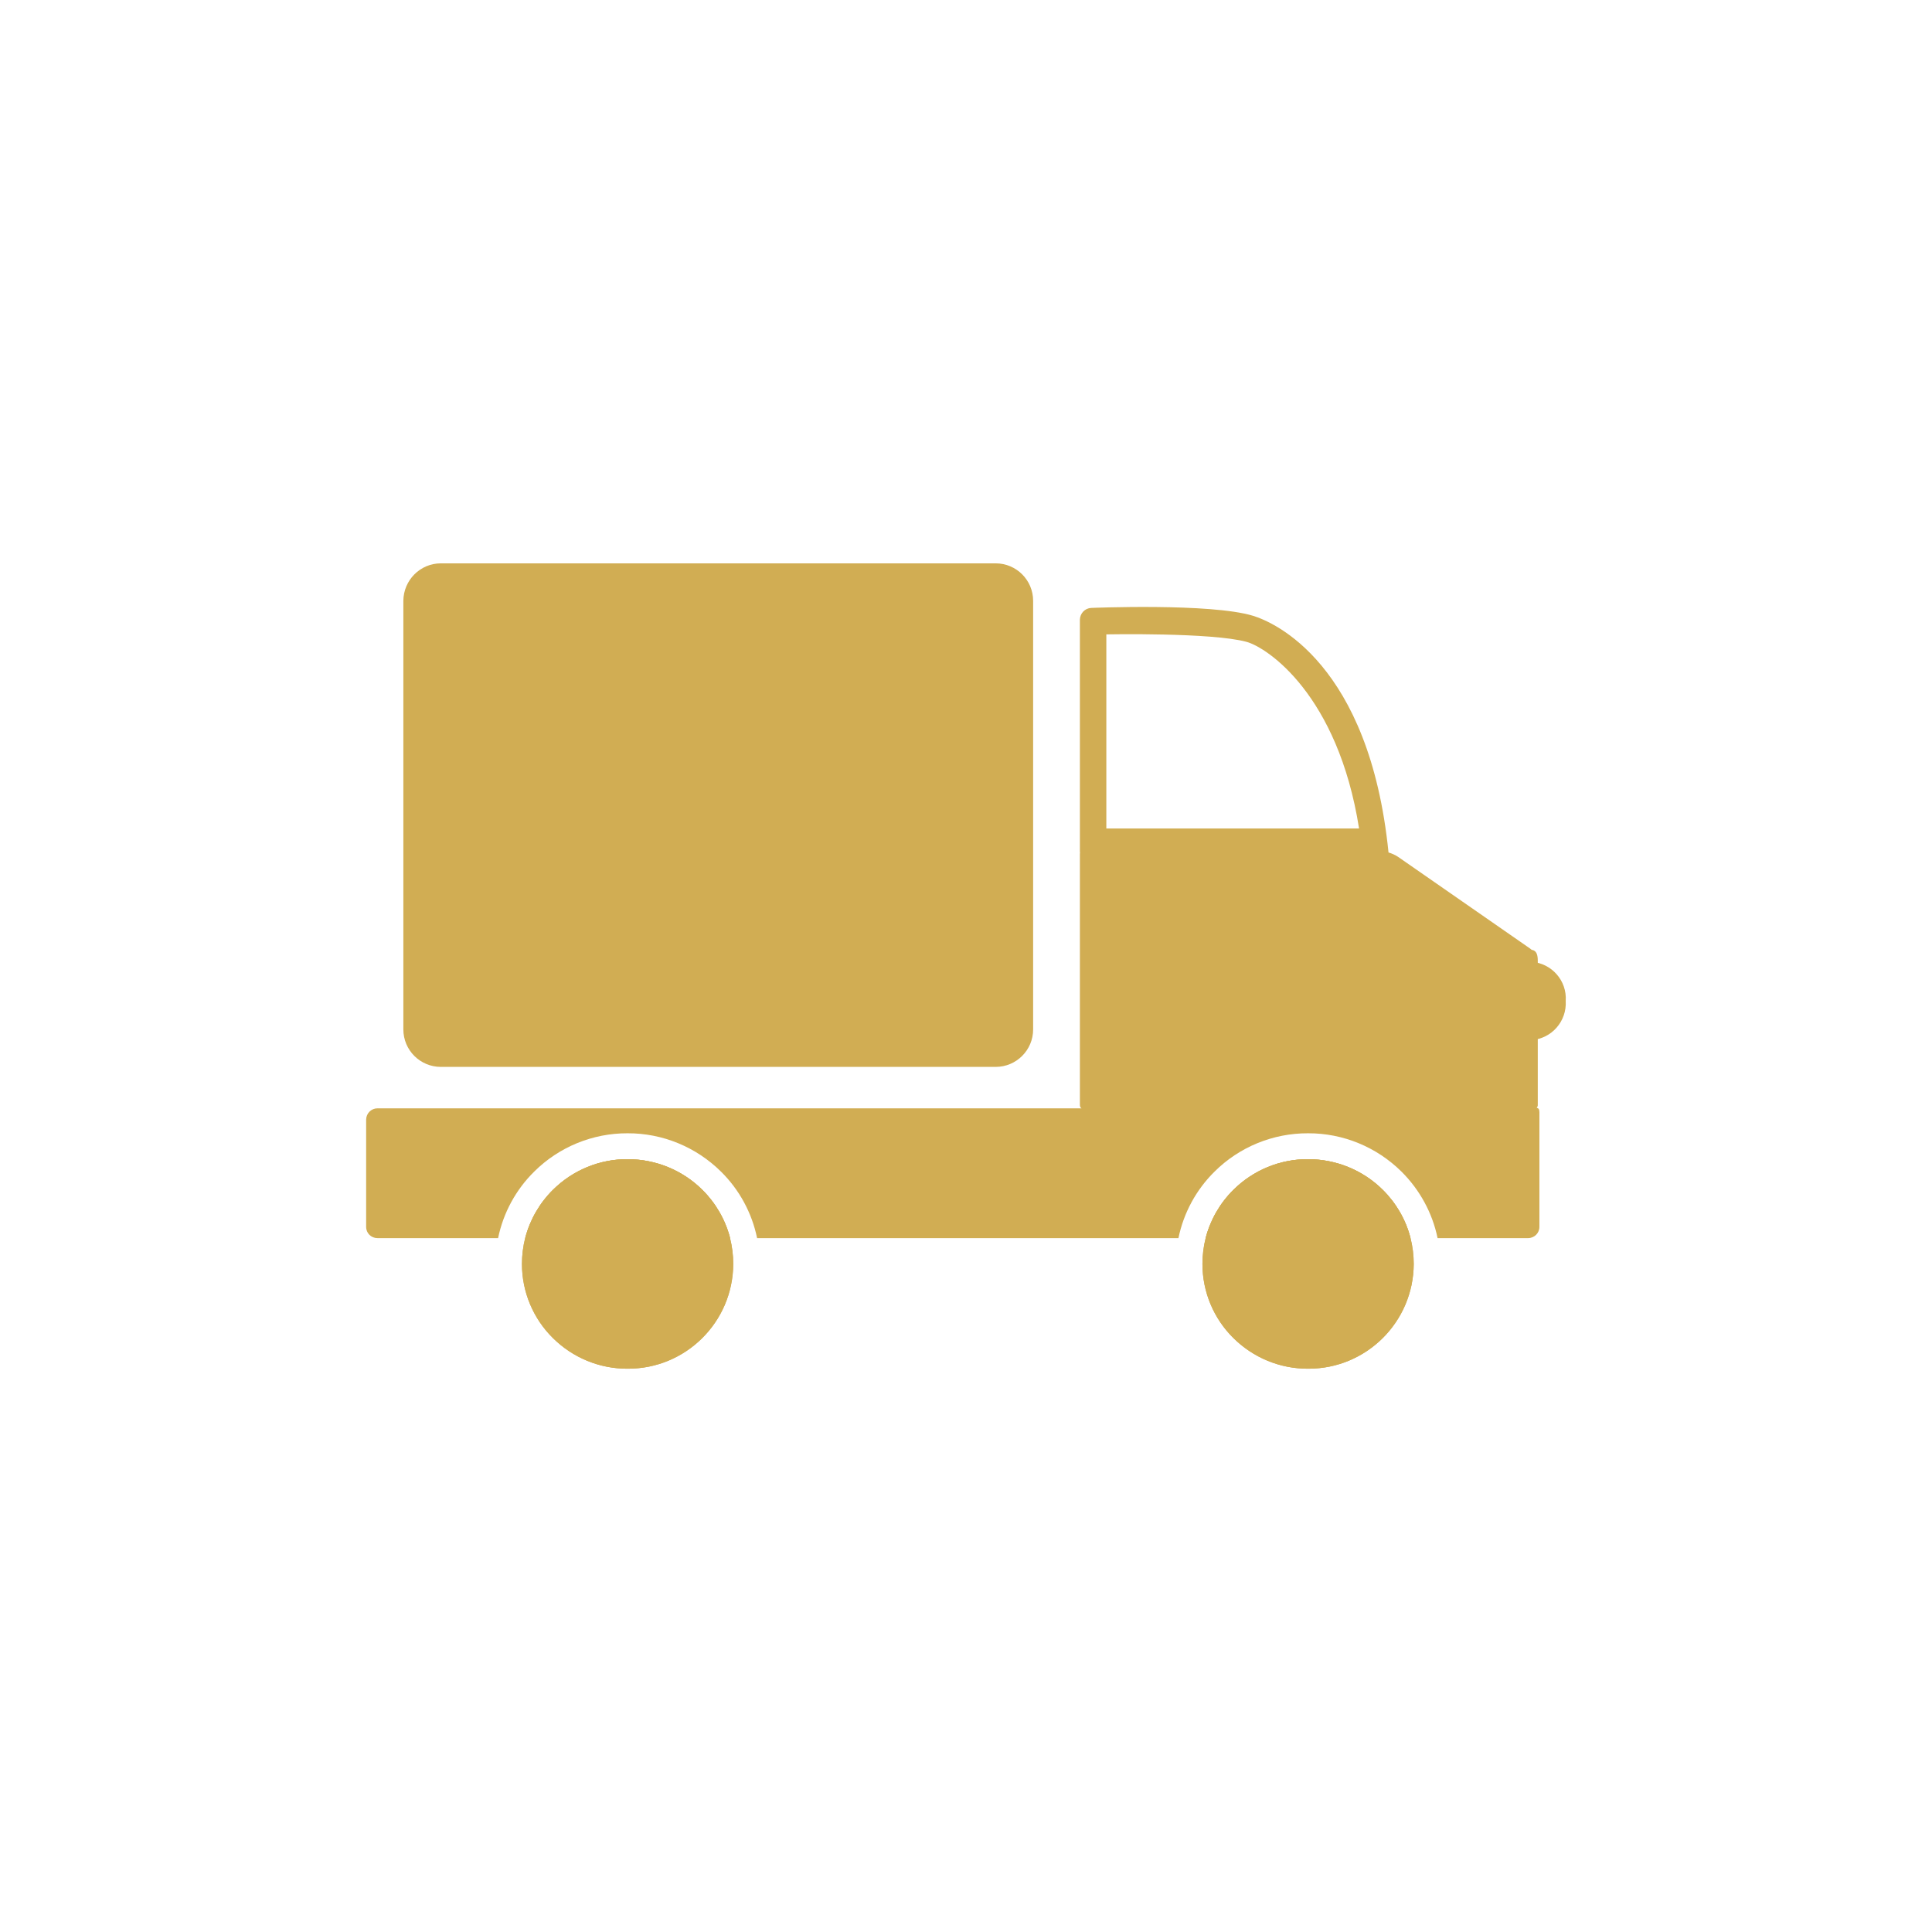
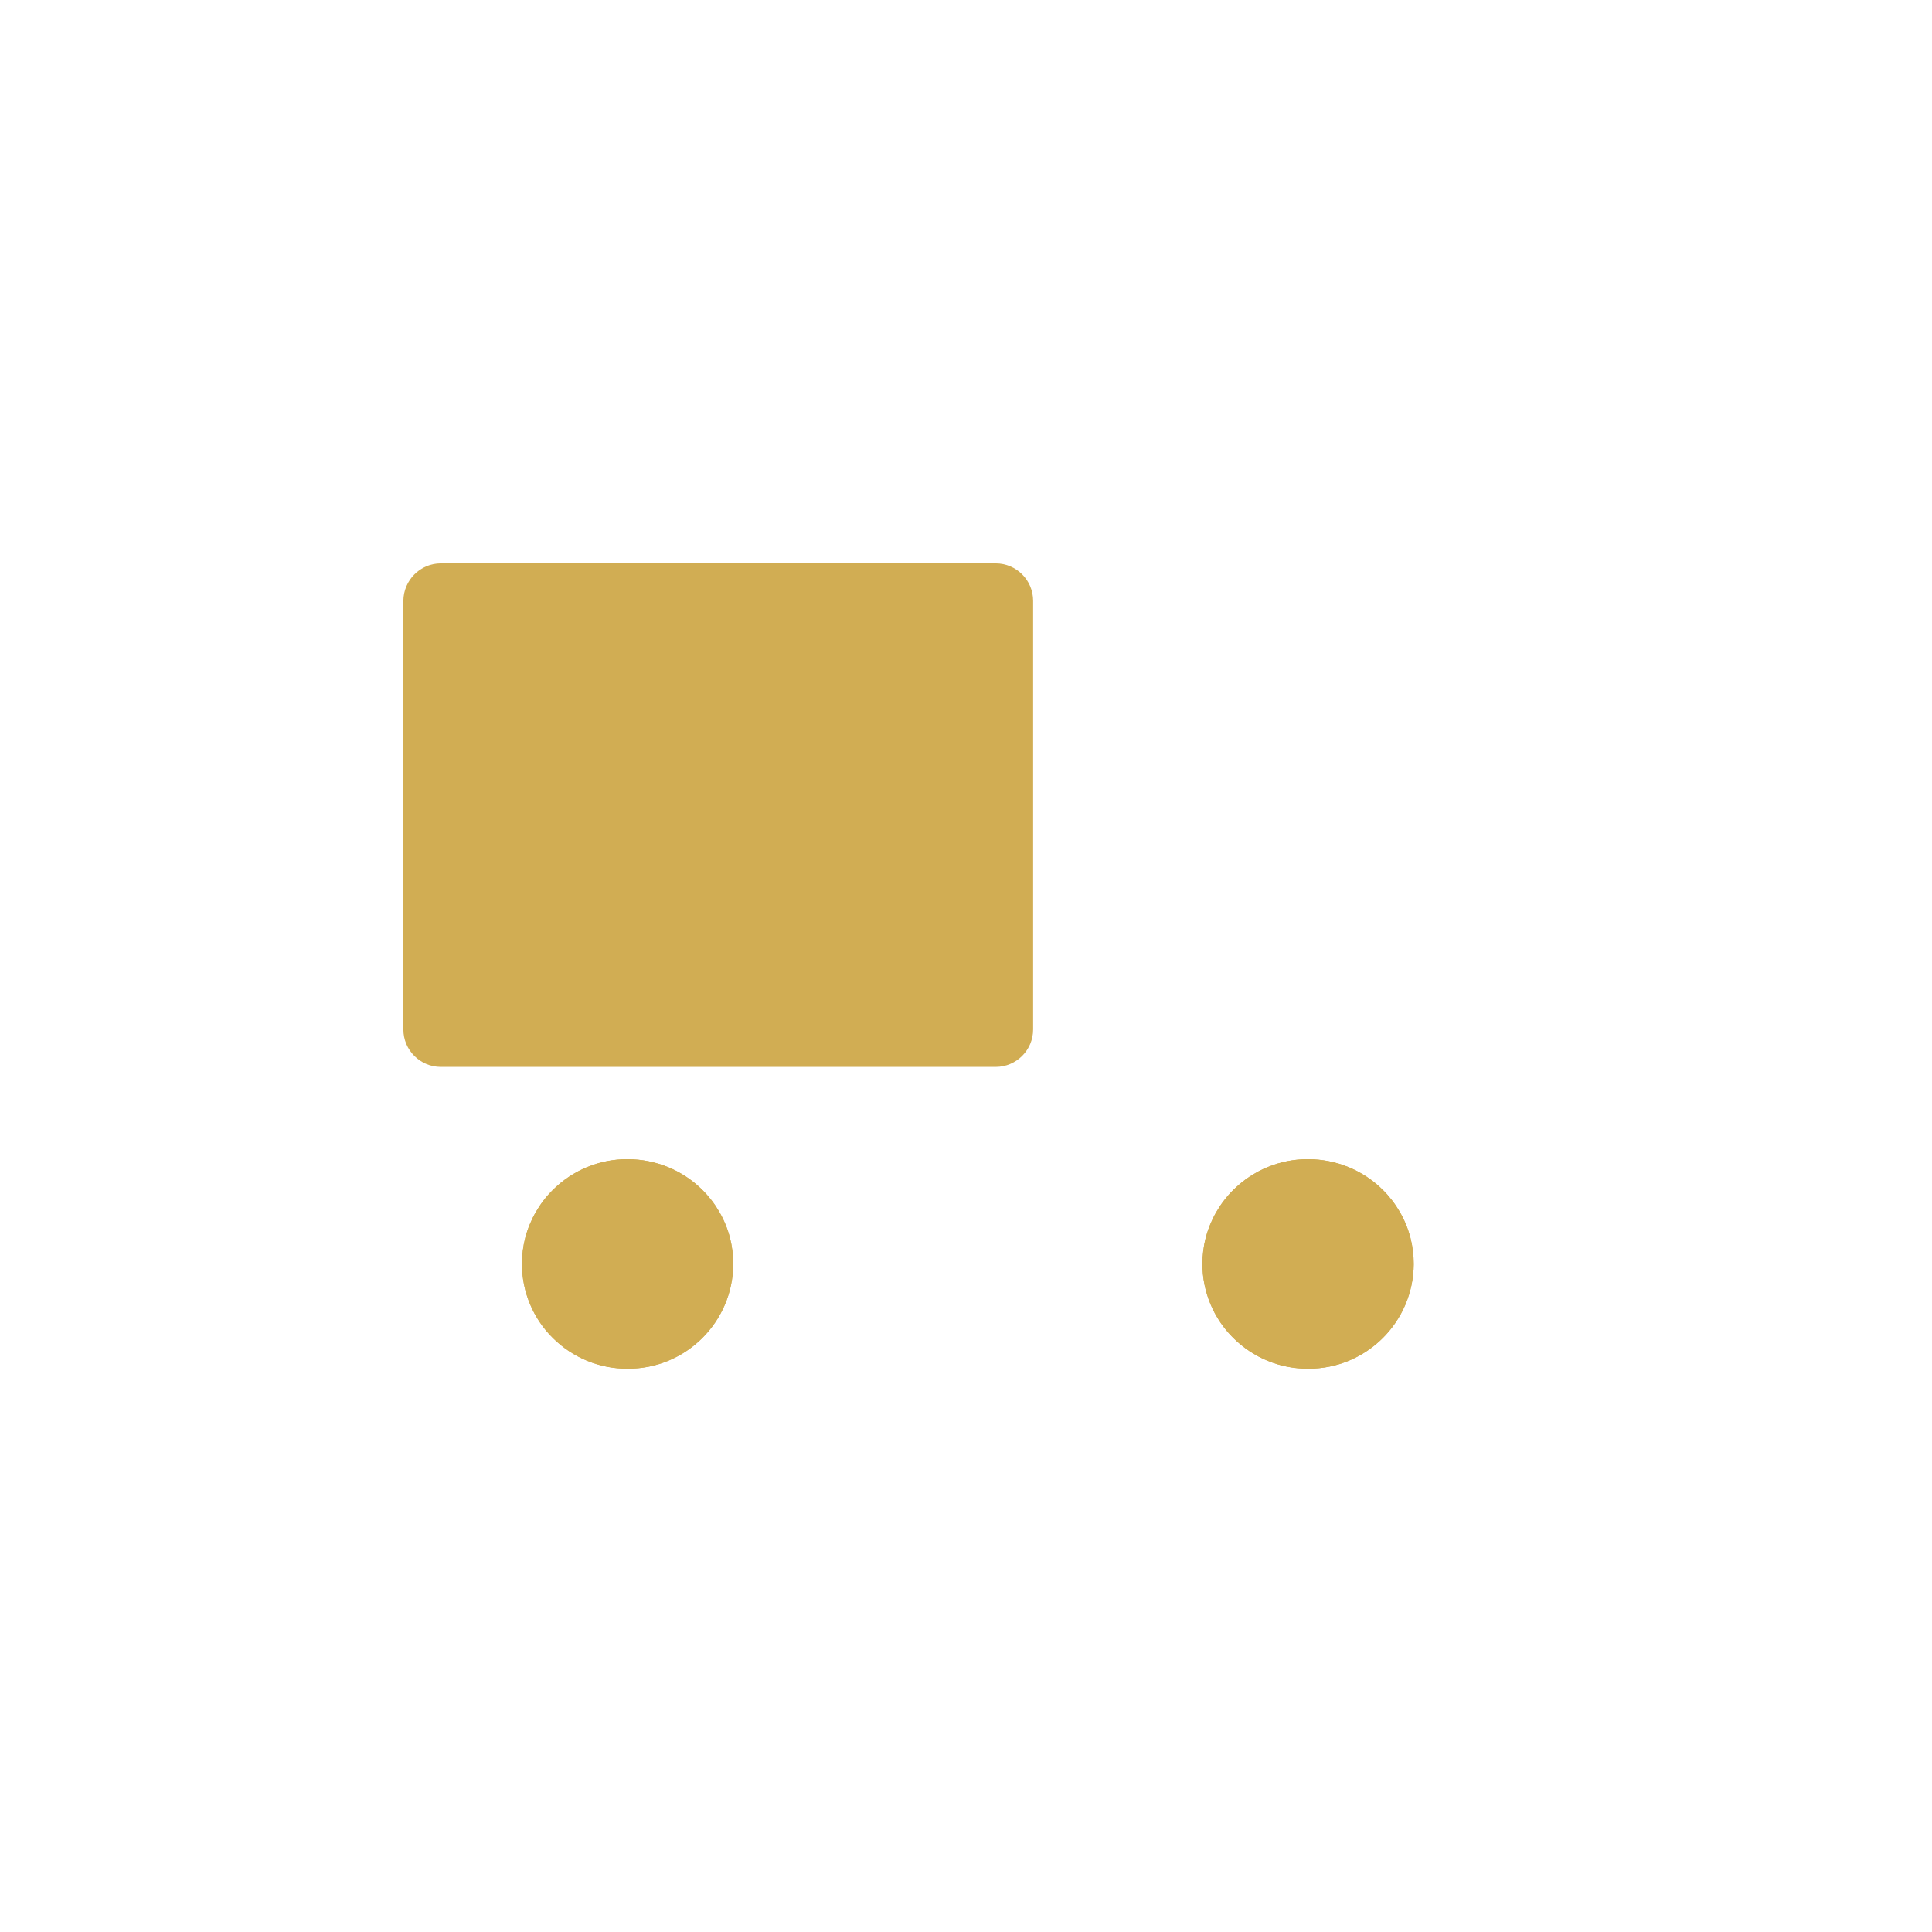
<svg xmlns="http://www.w3.org/2000/svg" version="1.1" id="Layer_1" x="0px" y="0px" viewBox="0 0 141.73 141.73" style="enable-background:new 0 0 141.73 141.73;" xml:space="preserve">
  <style type="text/css">
	.st0{fill:#D1AD53;}
	.st1{fill:#D1AD53;stroke:#D0AB53;}
	.st2{fill:#FFFFFF;}
	.st3{fill:none;stroke:#D0AB53;stroke-width:2;}
</style>
  <g id="Group_138" transform="translate(2400.68 -2160.003)">
    <path id="Rectangle_132" class="st0" d="M-2368.34,2201.33h40.7c1.52,0,2.75,1.23,2.75,2.75v31.44c0,1.52-1.23,2.75-2.75,2.75   h-40.7c-1.52,0-2.75-1.23-2.75-2.75v-31.44C-2371.08,2202.56-2369.85,2201.33-2368.34,2201.33z" />
-     <path id="Path_154" class="st0" d="M-2285.82,2233.43c0.09,1.49-1.03,2.77-2.51,2.87h-0.45c-1.48-0.11-2.61-1.39-2.51-2.87l0,0   c-0.09-1.49,1.03-2.77,2.51-2.87h0.45C-2286.84,2230.67-2285.72,2231.95-2285.82,2233.43z" />
-     <path id="Path_155" class="st0" d="M-2299.24,2247.29c-1.46-1.45-3.43-2.25-5.48-2.25c-2.05-0.01-4.02,0.8-5.48,2.25   c-0.98,0.97-1.68,2.18-2.03,3.52h15.02C-2297.55,2249.48-2298.26,2248.26-2299.24,2247.29z M-2349.15,2247.29   c-1.46-1.45-3.43-2.25-5.48-2.25c-2.05-0.01-4.02,0.8-5.48,2.25c-0.98,0.97-1.68,2.18-2.03,3.52h15.02   C-2347.47,2249.48-2348.17,2248.26-2349.15,2247.29L-2349.15,2247.29z M-2287.95,2241.27c0.06-0.07,0.09-0.15,0.08-0.24v-10.55   c0-0.41-0.08-0.75-0.45-0.8c-0.04-0.03-0.07-0.06-0.11-0.09l-9.69-6.73c-0.22-0.14-0.45-0.25-0.7-0.32   c-1.4-13.87-8.39-16.89-9.93-17.36c-3.1-0.95-11.88-0.58-11.88-0.58c-0.46,0.02-0.82,0.4-0.83,0.86v16.98c0,0.04,0,0.08,0.01,0.12   c-0.01,0.04-0.01,0.08-0.01,0.12v7.12c0,0.03,0,0.05,0,0.08c0,0.02,0,0.05,0,0.07v11.09c0,0.15,0.04,0.23,0.12,0.27h-51.65   c-0.45,0-0.82,0.36-0.83,0.82v7.88c0,0.46,0.37,0.82,0.83,0.82h8.85c0.38-1.85,1.3-3.55,2.65-4.88c1.82-1.81,4.29-2.82,6.85-2.81   c2.57-0.01,5.03,1.01,6.85,2.81c1.35,1.33,2.27,3.03,2.65,4.88h30.91c0.38-1.85,1.3-3.55,2.65-4.88c1.82-1.81,4.29-2.82,6.86-2.81   c2.57-0.01,5.03,1.01,6.85,2.81c1.34,1.33,2.27,3.03,2.65,4.88h6.64c0.46,0,0.83-0.37,0.83-0.82v-8.42   C-2287.75,2241.37-2287.83,2241.29-2287.95,2241.27L-2287.95,2241.27z M-2319.52,2220.78v-14.24c0,0,7.74-0.15,10.29,0.55   c1.52,0.42,6.7,3.87,8.25,13.69L-2319.52,2220.78z" />
    <path id="Path_156" class="st0" d="M-2346.89,2252.73c-0.02,4.26-3.49,7.7-7.75,7.68c0,0,0,0,0,0c-2.05,0.01-4.02-0.8-5.48-2.25   c-1.45-1.43-2.27-3.39-2.27-5.43c0-0.65,0.08-1.29,0.24-1.92c0.35-1.33,1.05-2.55,2.03-3.52c1.46-1.45,3.43-2.26,5.48-2.25   c2.05,0,4.02,0.8,5.48,2.25c0.98,0.97,1.68,2.18,2.03,3.52C-2346.97,2251.44-2346.89,2252.08-2346.89,2252.73z" />
    <path id="Path_157" class="st0" d="M-2296.97,2252.73c-0.02,4.26-3.49,7.7-7.75,7.68c0,0,0,0,0,0c-2.05,0.01-4.02-0.8-5.48-2.25   c-1.45-1.43-2.27-3.39-2.27-5.43c0-0.65,0.08-1.29,0.24-1.92c0.35-1.33,1.05-2.55,2.03-3.52c1.46-1.45,3.43-2.26,5.48-2.25   c2.05,0,4.02,0.8,5.48,2.25c0.98,0.97,1.68,2.18,2.03,3.52C-2297.05,2251.44-2296.97,2252.08-2296.97,2252.73z" />
    <path id="Path_158" class="st0" d="M-2346.89,2252.73c-0.02,4.26-3.49,7.7-7.75,7.68c0,0,0,0,0,0c-2.05,0.01-4.02-0.8-5.48-2.25   c-1.45-1.43-2.27-3.39-2.27-5.43c0-0.65,0.08-1.29,0.24-1.92c0.35-1.33,1.05-2.55,2.03-3.52c1.46-1.45,3.43-2.26,5.48-2.25   c2.05,0,4.02,0.8,5.48,2.25c0.98,0.97,1.68,2.18,2.03,3.52C-2346.97,2251.44-2346.89,2252.08-2346.89,2252.73z" />
    <path id="Path_159" class="st0" d="M-2296.97,2252.73c-0.02,4.26-3.49,7.7-7.75,7.68c0,0,0,0,0,0c-2.05,0.01-4.02-0.8-5.48-2.25   c-1.45-1.43-2.27-3.39-2.27-5.43c0-0.65,0.08-1.29,0.24-1.92c0.35-1.33,1.05-2.55,2.03-3.52c1.46-1.45,3.43-2.26,5.48-2.25   c2.05,0,4.02,0.8,5.48,2.25c0.98,0.97,1.68,2.18,2.03,3.52C-2297.05,2251.44-2296.97,2252.08-2296.97,2252.73z" />
  </g>
</svg>